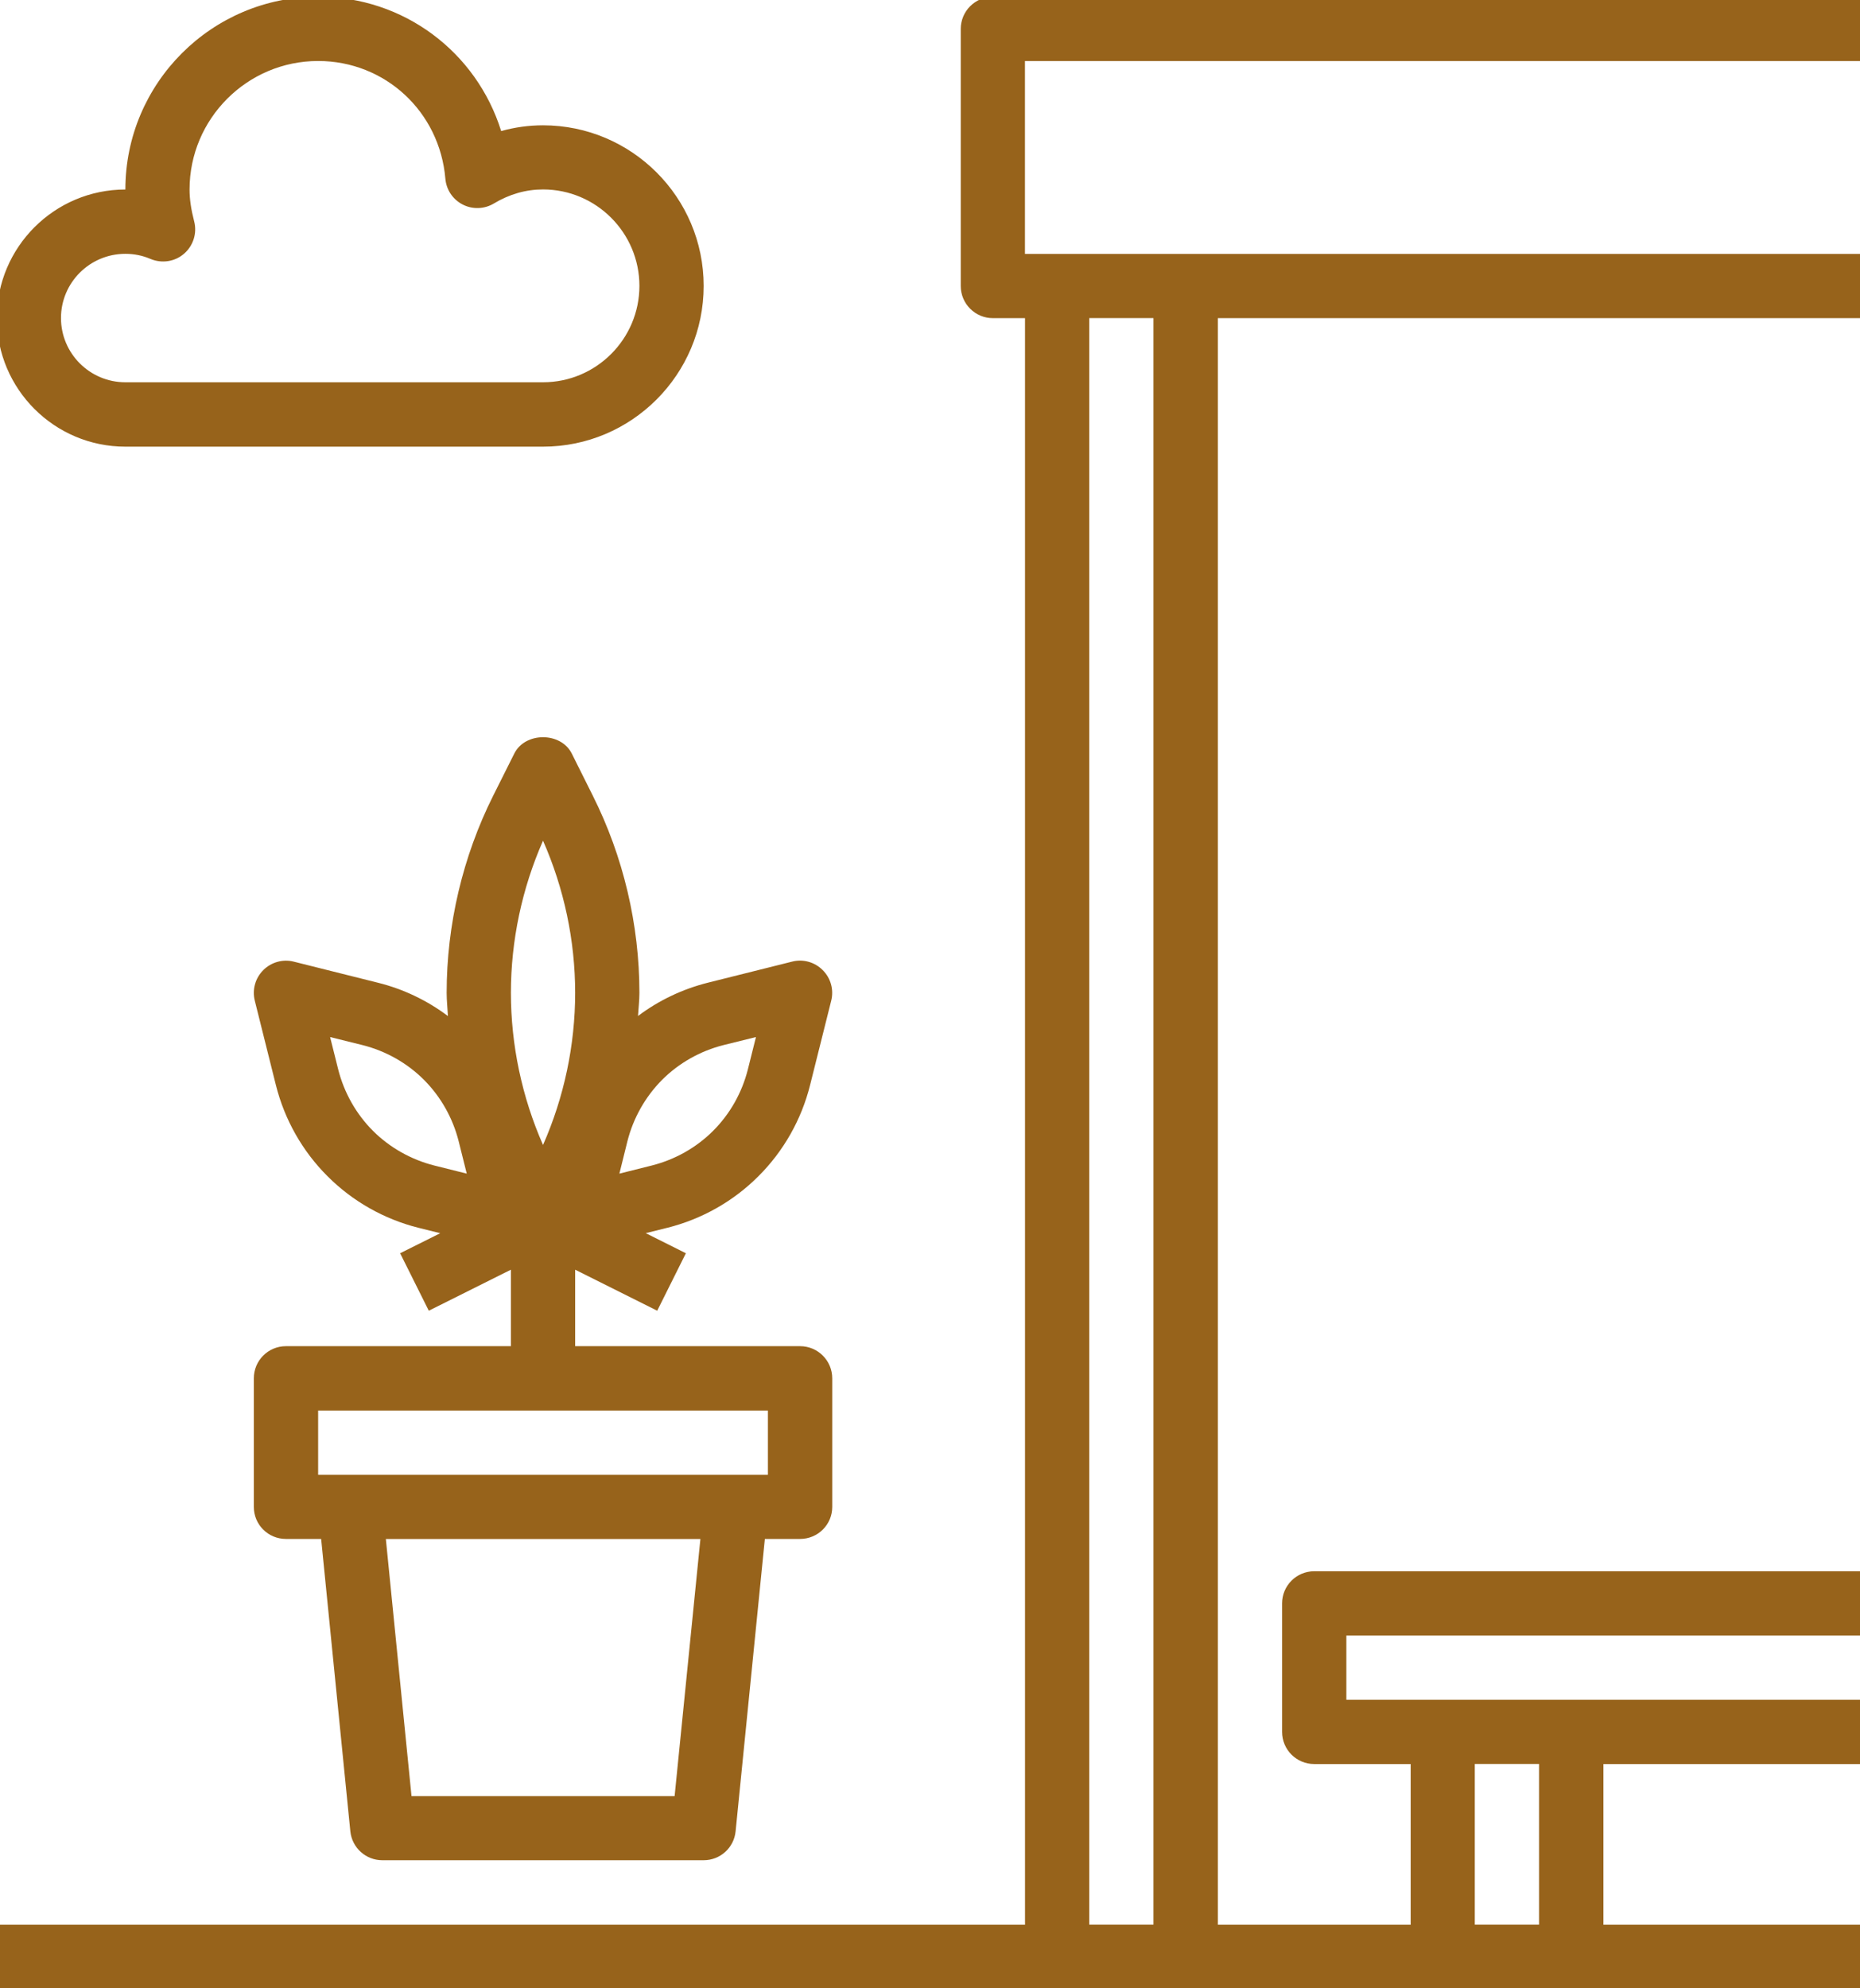
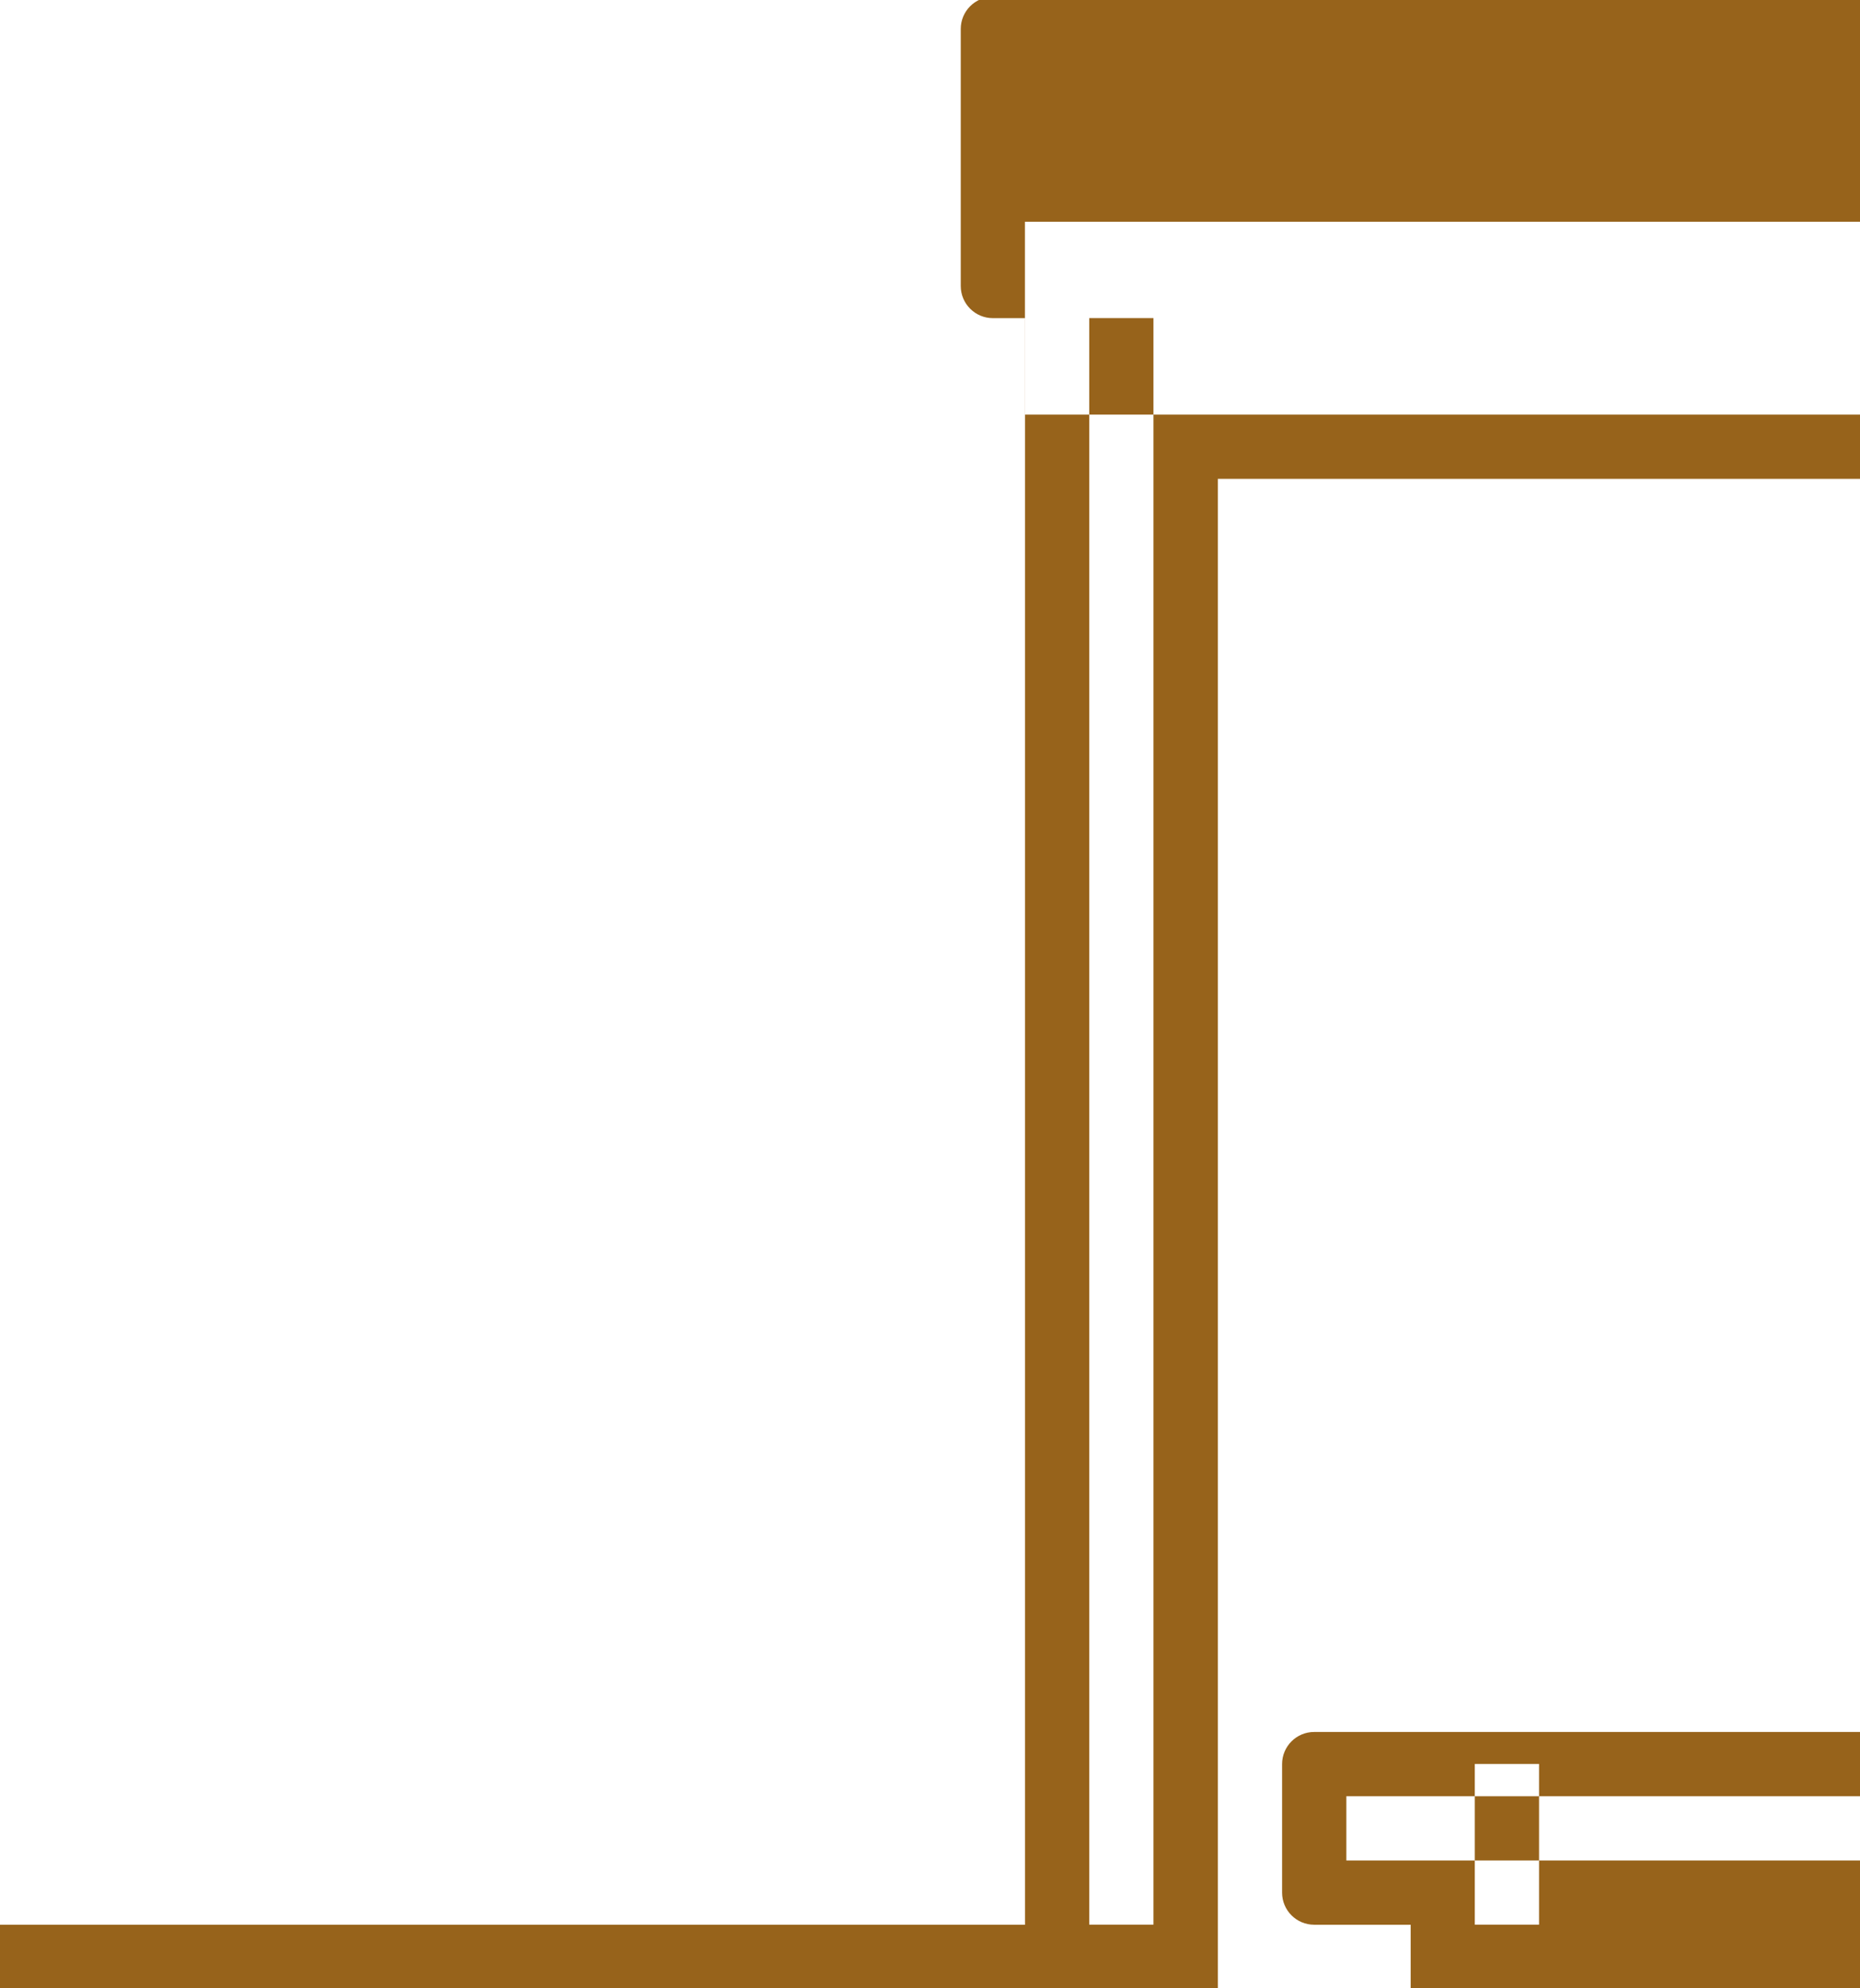
<svg xmlns="http://www.w3.org/2000/svg" version="1.1" id="Image" x="0px" y="0px" width="29.063px" height="31.067px" viewBox="380.694 480.202 29.063 31.067" enable-background="new 380.694 480.202 29.063 31.067" xml:space="preserve">
-   <path fill="#97631B" d="M411.771,481.156v-1.004h-15.563c-0.277,0-0.502,0.225-0.502,0.502v4.017c0,0.277,0.225,0.502,0.502,0.502  h0.502v25.103h-16.065v1.004h16.567h2.009h4.016h2.009h6.526v-1.004h-6.024v-2.511h6.024v-1.004h-6.526h-2.009h-1.506v-1.004h10.041  v-1.004h-10.543c-0.278,0-0.502,0.225-0.502,0.502v2.008c0,0.277,0.224,0.502,0.502,0.502h1.507v2.511h-3.013v-25.103h12.049v-1.004  H399.22h-2.009h-0.502v-3.013H411.771z M403.738,507.764h1.004v2.511h-1.004V507.764z M398.717,485.172v25.103h-1.003v-25.103  H398.717z" />
-   <path fill="#97631B" d="M390.685,495.715c0-1.063-0.251-2.128-0.727-3.078l-0.33-0.661c-0.171-0.34-0.728-0.34-0.898,0l-0.331,0.661  c-0.475,0.95-0.726,2.016-0.726,3.078c0,0.121,0.014,0.241,0.02,0.363c-0.323-0.243-0.693-0.421-1.09-0.52l-1.318-0.33  c-0.17-0.044-0.353,0.008-0.477,0.132c-0.125,0.125-0.176,0.305-0.133,0.477l0.33,1.32c0.135,0.538,0.413,1.031,0.806,1.423  c0.393,0.394,0.886,0.672,1.424,0.807h0.001l0.337,0.084l-0.627,0.313l0.448,0.898l1.283-0.641v1.195h-3.515  c-0.278,0-0.502,0.225-0.502,0.503v2.008c0,0.278,0.224,0.501,0.502,0.501h0.55l0.456,4.568c0.026,0.257,0.242,0.452,0.5,0.452  h5.021c0.258,0,0.474-0.195,0.499-0.452l0.457-4.568h0.55c0.278,0,0.503-0.223,0.503-0.501v-2.008c0-0.278-0.225-0.503-0.503-0.503  h-3.514v-1.195l1.282,0.641l0.448-0.898l-0.627-0.314l0.337-0.084h0.001c0.538-0.135,1.031-0.413,1.423-0.806  c0.394-0.393,0.672-0.885,0.807-1.425l0.33-1.318c0.043-0.172-0.008-0.353-0.133-0.477c-0.124-0.125-0.306-0.177-0.477-0.133  l-1.319,0.33c-0.396,0.1-0.766,0.276-1.09,0.52C390.67,495.957,390.685,495.836,390.685,495.715L390.685,495.715z M391.235,508.267  h-4.111l-0.401-4.018h4.915L391.235,508.267z M392.693,503.246h-7.028v-1.004h7.028V503.246z M389.179,493.338  c0.329,0.746,0.502,1.562,0.502,2.377s-0.173,1.631-0.502,2.377c-0.329-0.746-0.502-1.562-0.502-2.377  S388.85,494.084,389.179,493.338z M386.521,497.871c-0.263-0.264-0.45-0.596-0.542-0.957l-0.127-0.508l0.508,0.126  c0.363,0.092,0.695,0.279,0.958,0.542c0.264,0.265,0.45,0.596,0.542,0.957l0.127,0.509l-0.508-0.127  C387.117,498.321,386.785,498.134,386.521,497.871z M391.997,496.532l0.509-0.126l-0.127,0.508  c-0.092,0.362-0.278,0.693-0.542,0.957s-0.596,0.45-0.958,0.542l-0.507,0.127l0.126-0.508c0.092-0.362,0.279-0.693,0.542-0.958  C391.303,496.811,391.635,496.624,391.997,496.532z" />
-   <path fill="#97631B" d="M382.653,487.181h6.526c1.384,0,2.51-1.127,2.51-2.511c0-1.385-1.126-2.51-2.51-2.51  c-0.221,0-0.44,0.03-0.654,0.09c-0.385-1.232-1.518-2.099-2.86-2.099c-1.661,0-3.012,1.351-3.012,3.012  c-1.108,0-2.009,0.901-2.009,2.009C380.644,486.281,381.544,487.181,382.653,487.181z M382.653,484.168  c0.136,0,0.267,0.026,0.393,0.08c0.177,0.074,0.38,0.043,0.523-0.081c0.145-0.125,0.207-0.321,0.159-0.506  c-0.049-0.19-0.072-0.348-0.072-0.498c0-1.106,0.901-2.008,2.009-2.008c1.045,0,1.899,0.79,1.988,1.839  c0.015,0.174,0.117,0.325,0.271,0.404s0.339,0.072,0.486-0.016c0.243-0.146,0.501-0.22,0.769-0.22c0.83,0,1.506,0.677,1.506,1.507  s-0.676,1.506-1.506,1.506h-6.526c-0.555,0-1.006-0.45-1.006-1.004S382.098,484.168,382.653,484.168z" />
+   <path fill="#97631B" d="M411.771,481.156v-1.004h-15.563c-0.277,0-0.502,0.225-0.502,0.502v4.017c0,0.277,0.225,0.502,0.502,0.502  h0.502v25.103h-16.065v1.004h16.567h2.009h4.016h2.009h6.526v-1.004h-6.024h6.024v-1.004h-6.526h-2.009h-1.506v-1.004h10.041  v-1.004h-10.543c-0.278,0-0.502,0.225-0.502,0.502v2.008c0,0.277,0.224,0.502,0.502,0.502h1.507v2.511h-3.013v-25.103h12.049v-1.004  H399.22h-2.009h-0.502v-3.013H411.771z M403.738,507.764h1.004v2.511h-1.004V507.764z M398.717,485.172v25.103h-1.003v-25.103  H398.717z" />
</svg>